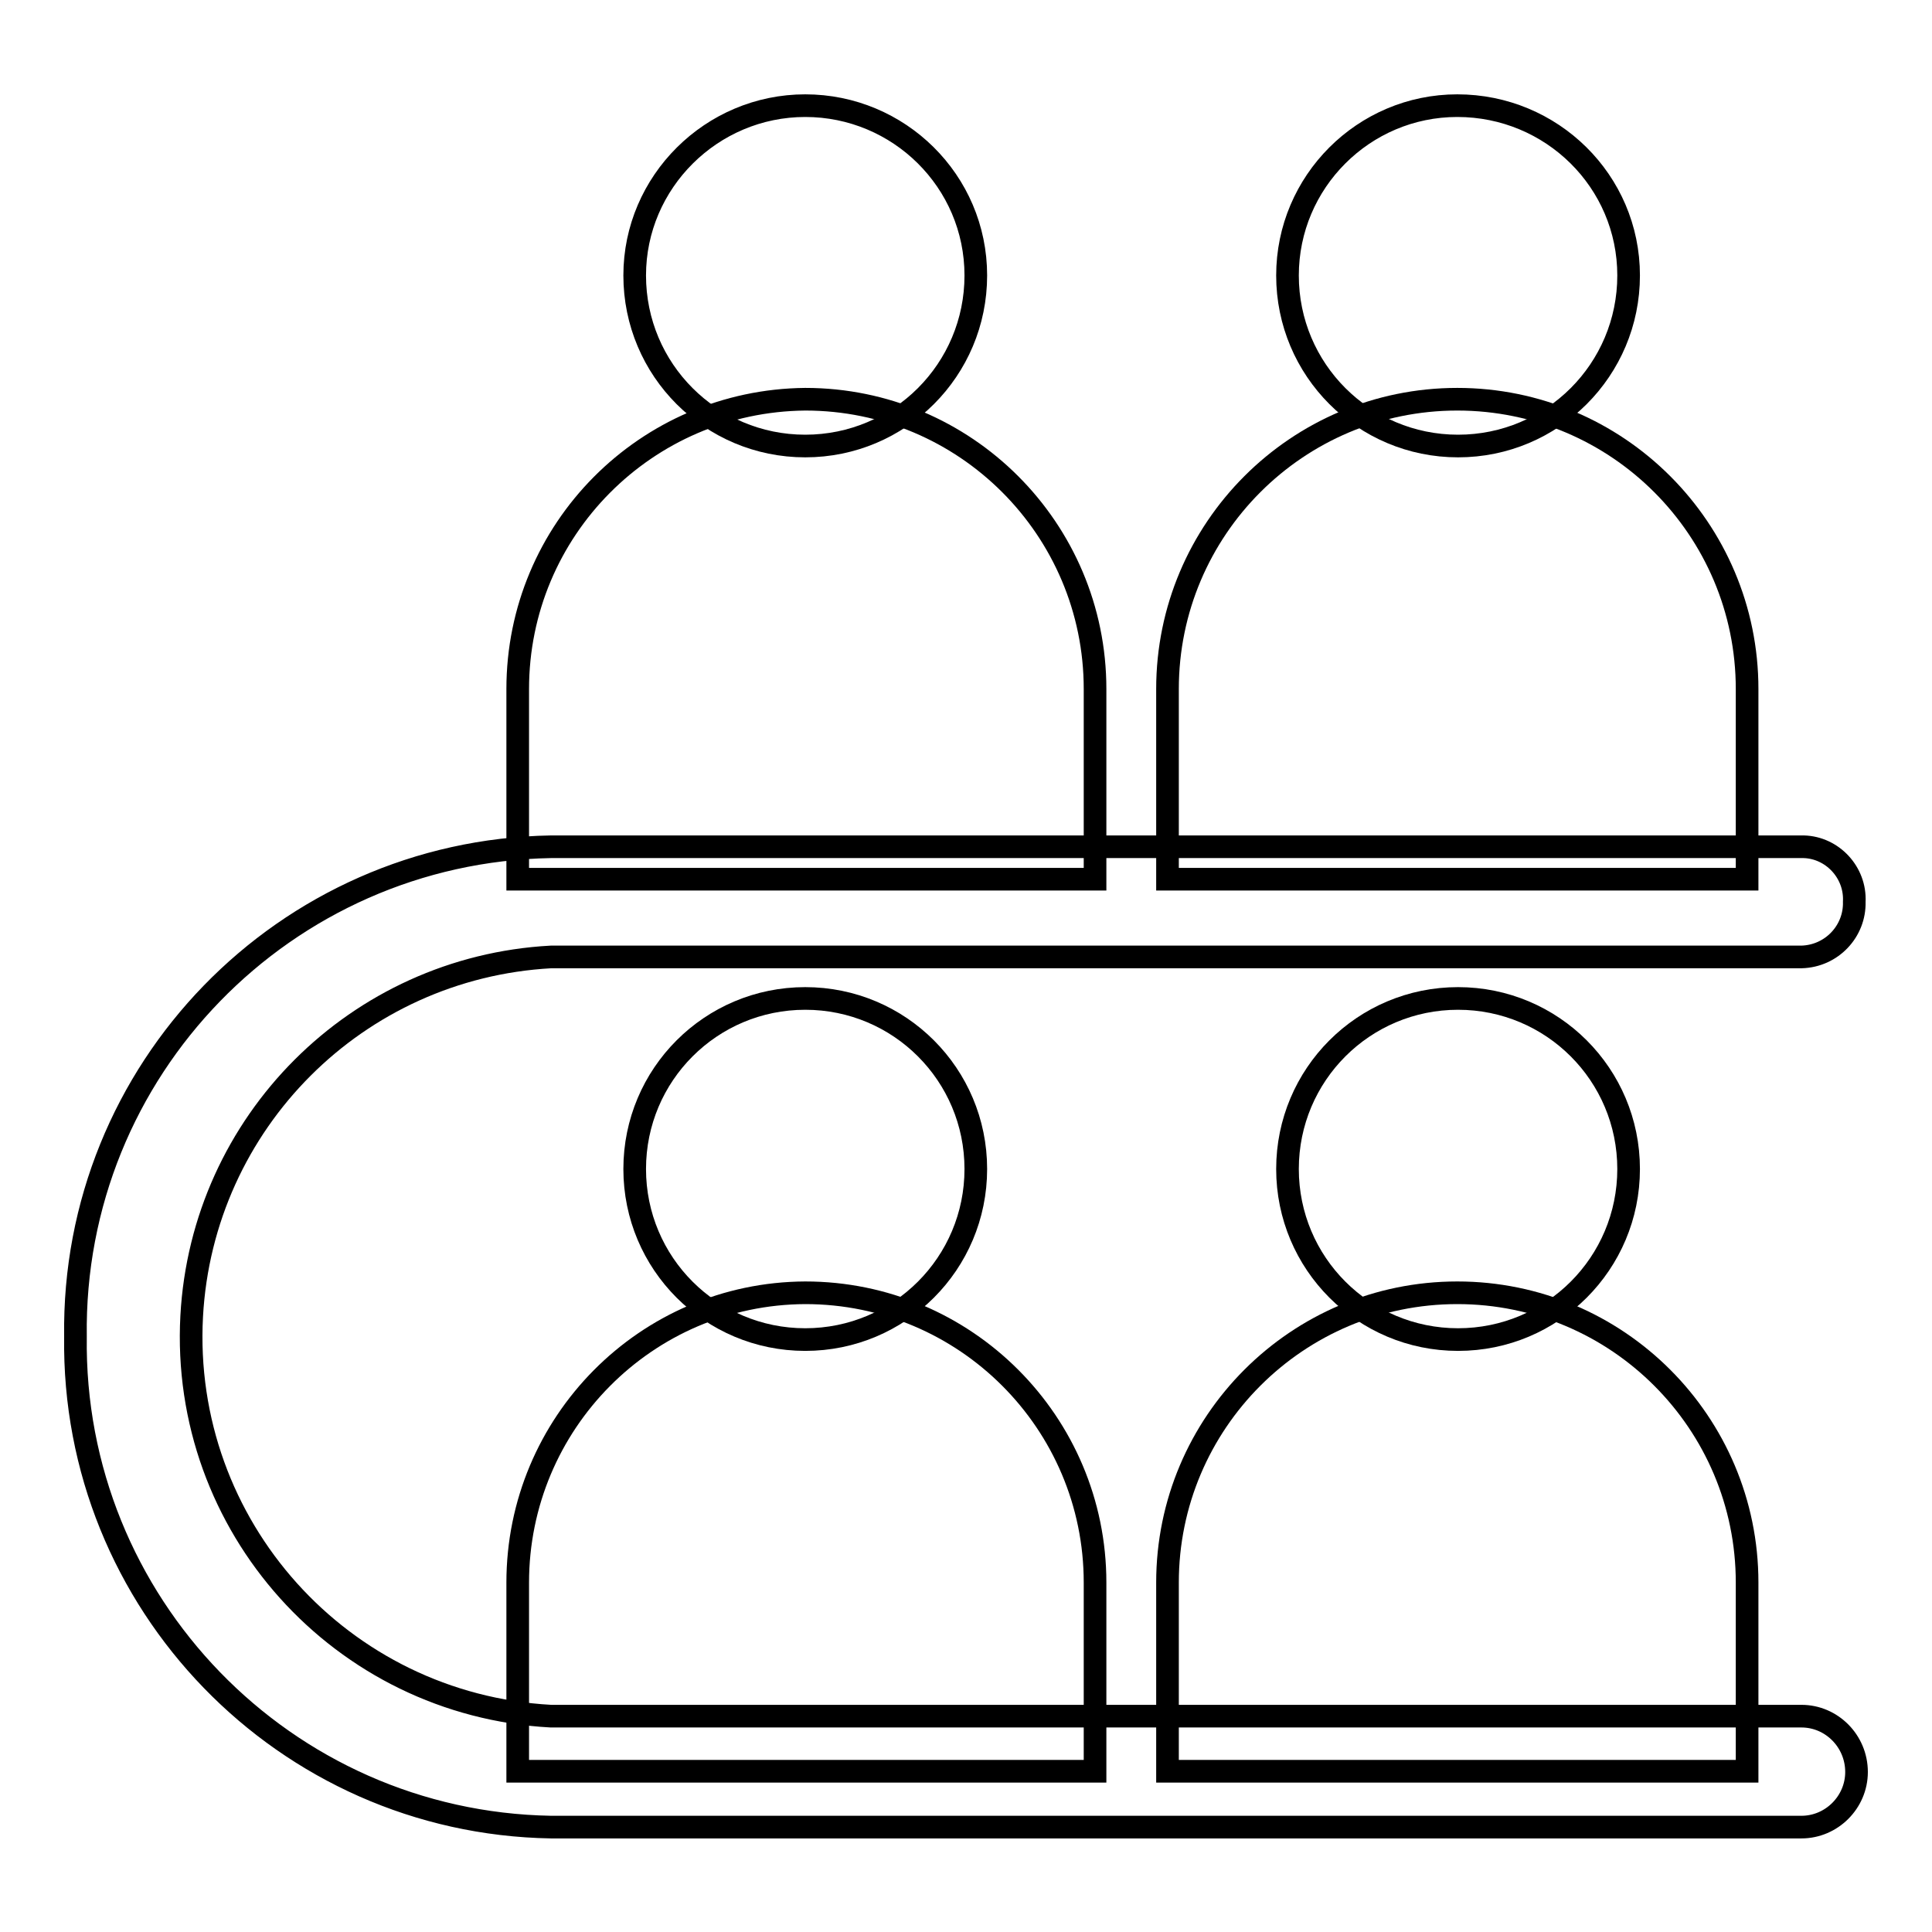
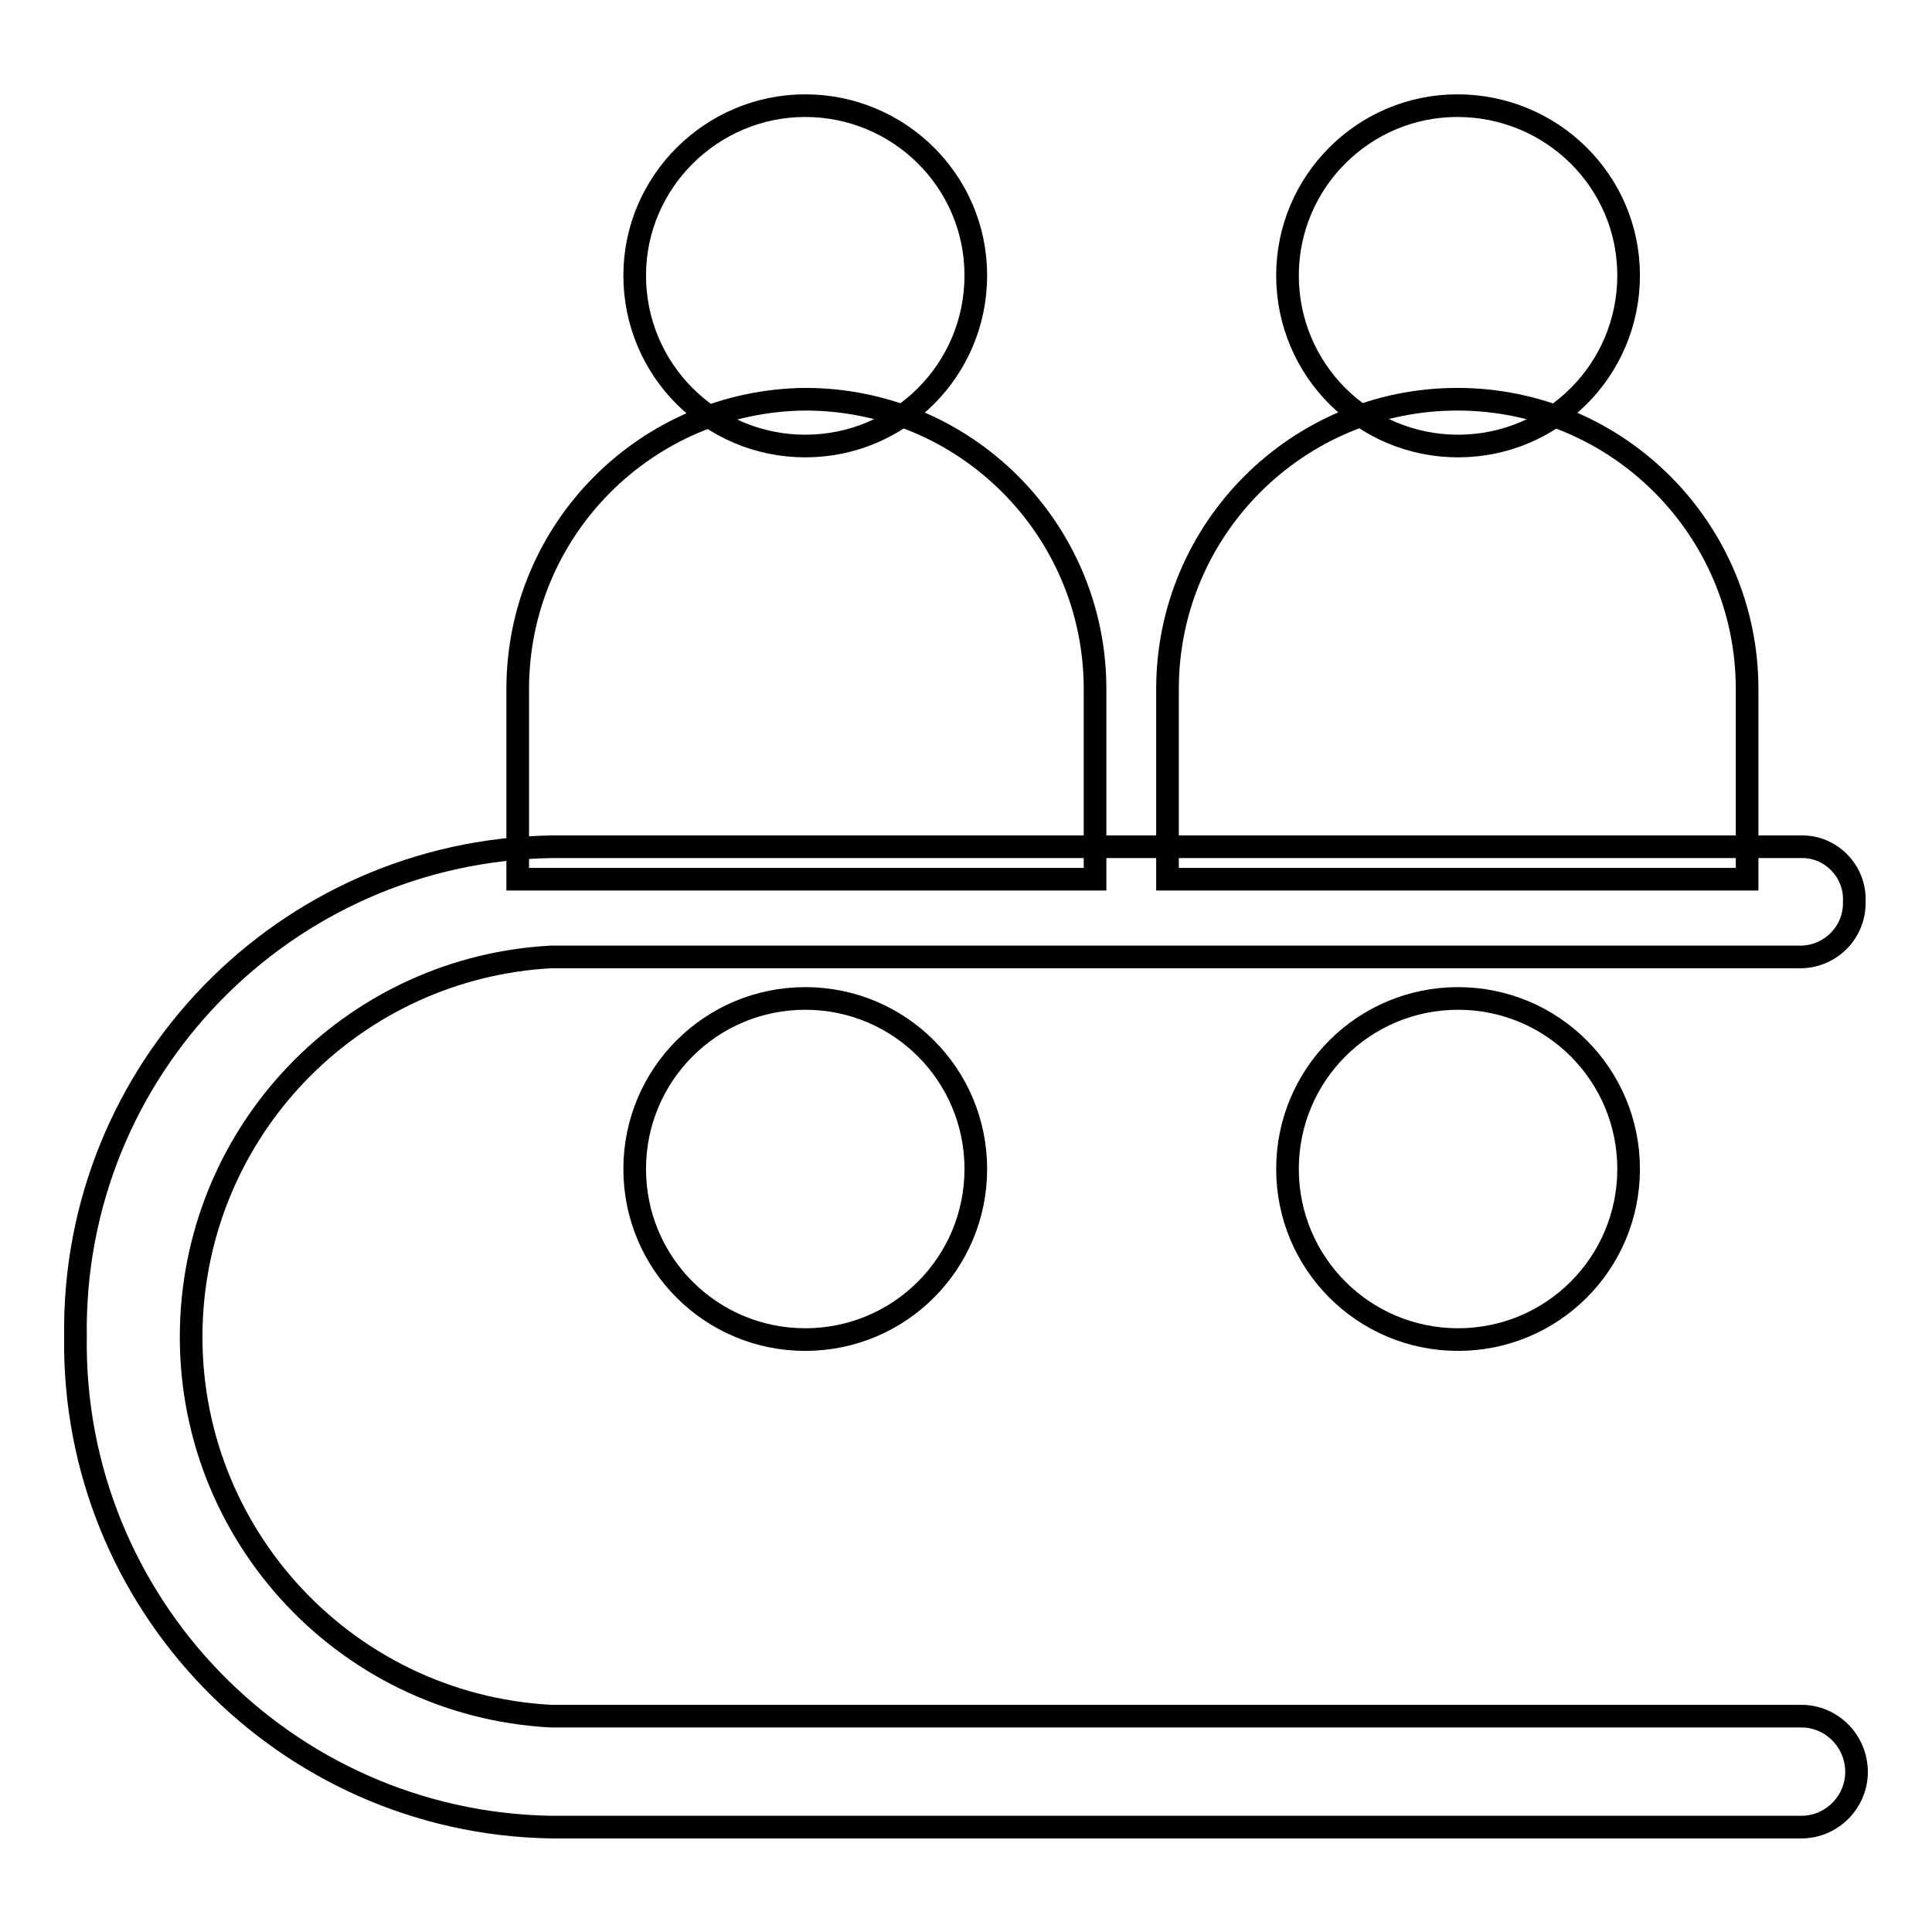
<svg xmlns="http://www.w3.org/2000/svg" version="1.1" x="0px" y="0px" viewBox="0 0 256 256" enable-background="new 0 0 256 256" xml:space="preserve">
  <g>
    <path stroke-width="3" fill-opacity="0" stroke="#000000" d="M84.1,36.5c0,12.5,10.1,22.6,22.6,22.6s22.6-10.1,22.6-22.6S119.1,14,106.7,14S84.1,24.1,84.1,36.5z" />
    <path stroke-width="3" fill-opacity="0" stroke="#000000" d="M106.7,52.9c21.2,0,38.4,17.2,38.4,38.4l0,0v25.2H68.6V91.3C68.6,70.2,85.6,53.1,106.7,52.9z" />
    <path stroke-width="3" fill-opacity="0" stroke="#000000" d="M170.6,36.5c0,12.5,10.1,22.6,22.6,22.6c12.5,0,22.6-10.1,22.6-22.6S205.6,14,193.1,14 C180.7,14,170.6,24.1,170.6,36.5z" />
    <path stroke-width="3" fill-opacity="0" stroke="#000000" d="M193.1,52.9c21.2,0,38.4,17.2,38.4,38.4v25.2h-76.8V91.3C154.7,70.1,171.9,52.9,193.1,52.9z" />
    <path stroke-width="3" fill-opacity="0" stroke="#000000" d="M84.1,154.9c0,12.5,10.1,22.6,22.6,22.6s22.6-10.1,22.6-22.6s-10.1-22.6-22.6-22.6S84.1,142.4,84.1,154.9z" />
-     <path stroke-width="3" fill-opacity="0" stroke="#000000" d="M106.7,171.3c21.2,0,38.4,17.2,38.4,38.4l0,0v25H68.6v-25C68.6,188.6,85.6,171.4,106.7,171.3z" />
    <path stroke-width="3" fill-opacity="0" stroke="#000000" d="M170.6,154.9c0,12.5,10.1,22.6,22.6,22.6c12.5,0,22.6-10.1,22.6-22.6s-10.1-22.6-22.6-22.6 C180.7,132.3,170.6,142.4,170.6,154.9z" />
-     <path stroke-width="3" fill-opacity="0" stroke="#000000" d="M193.1,171.3c21.2,0,38.4,17.2,38.4,38.4v25h-76.8v-25C154.7,188.5,171.9,171.3,193.1,171.3z" />
    <path stroke-width="3" fill-opacity="0" stroke="#000000" d="M238.7,227.4H73c-27.8-1.5-49.1-25.2-47.6-53c1.4-25.7,21.9-46.2,47.6-47.6h165.7c4-0.1,7.1-3.4,7-7.3 c0,0,0,0,0,0c0.2-3.9-2.9-7.2-6.7-7.3c-0.1,0-0.2,0-0.3,0H73c-35.3,0.6-63.5,29.6-63,64.9c-0.5,35.3,27.7,64.4,63,65h165.7 c4,0,7.3-3.3,7.3-7.3C246,230.7,242.7,227.4,238.7,227.4z" />
  </g>
</svg>